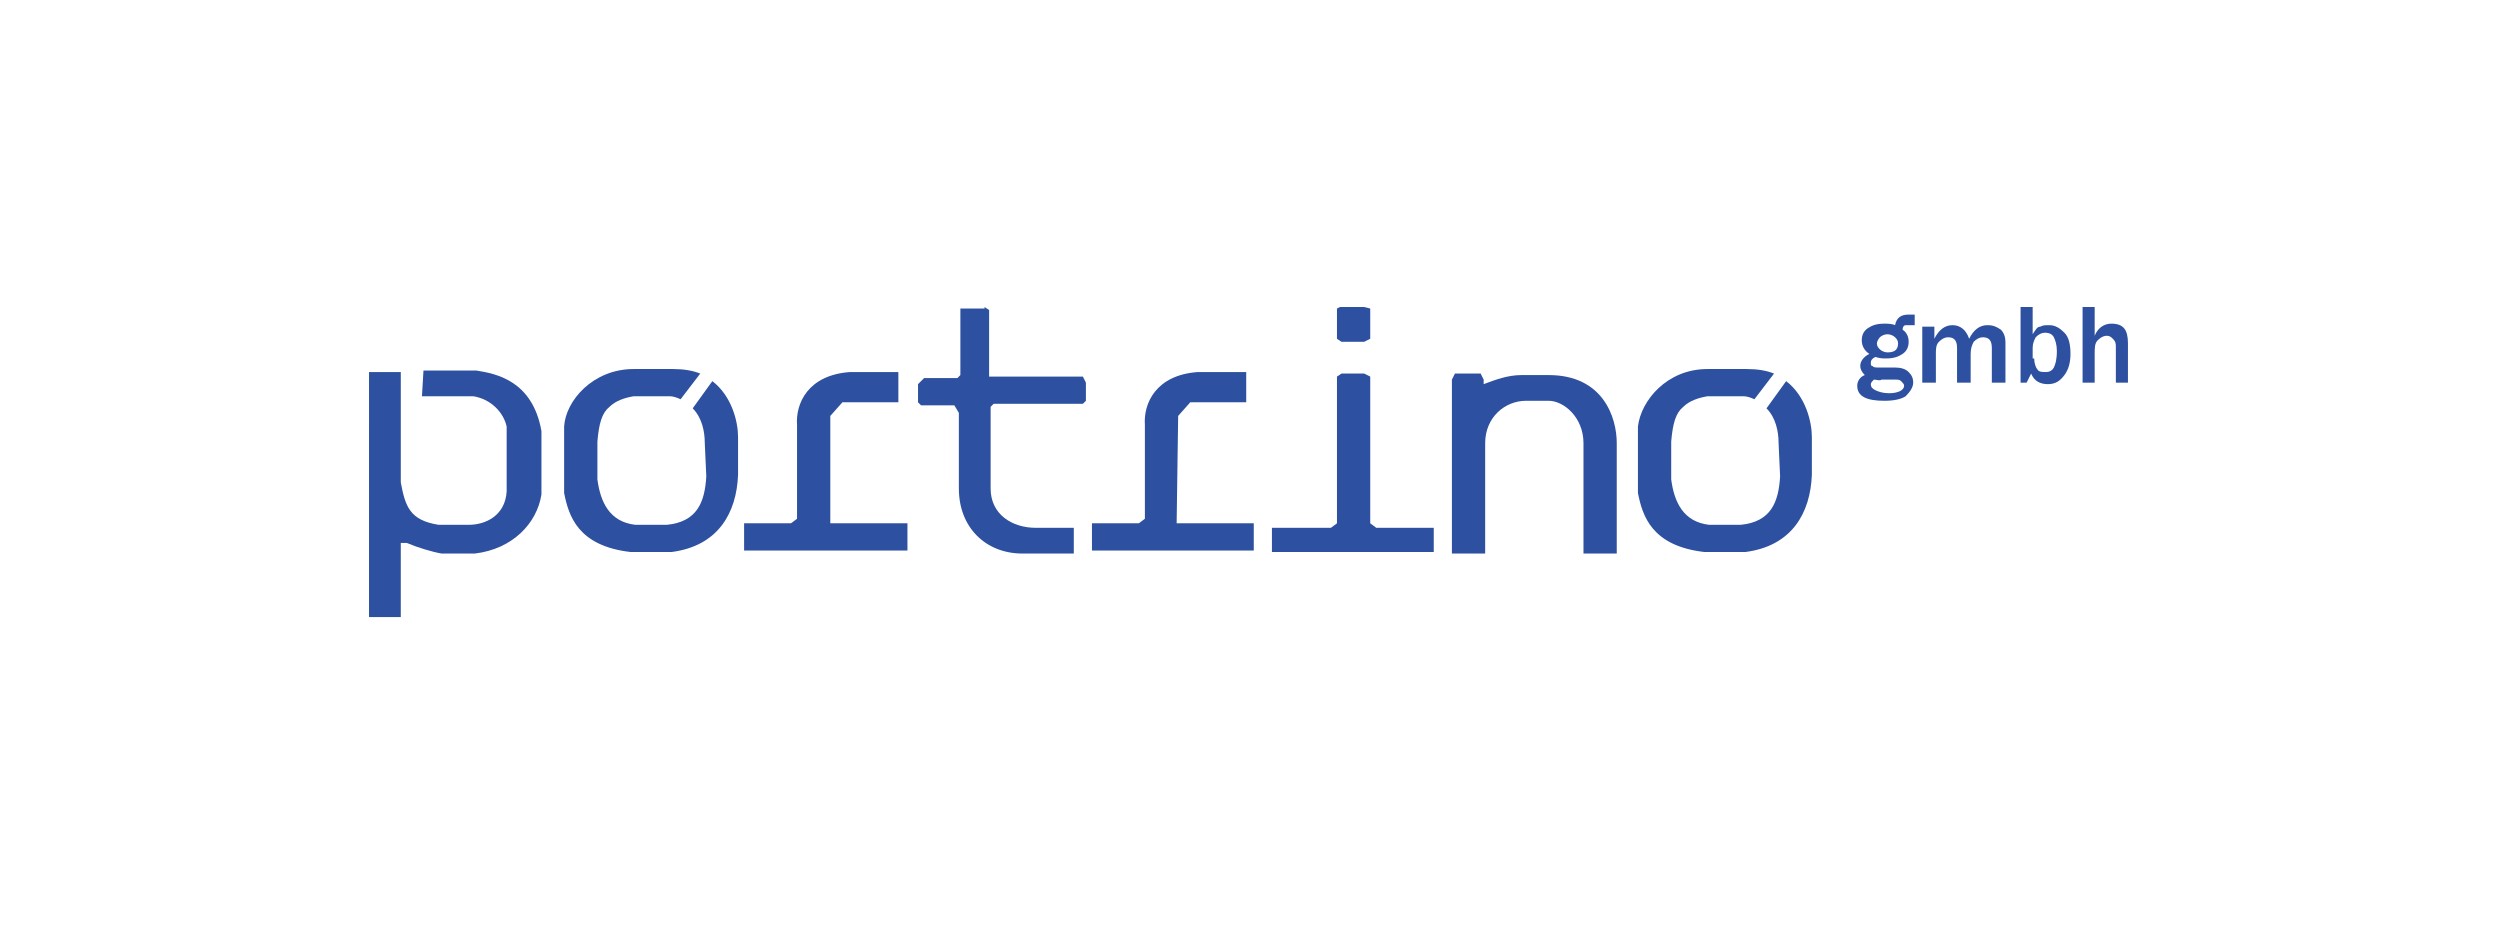
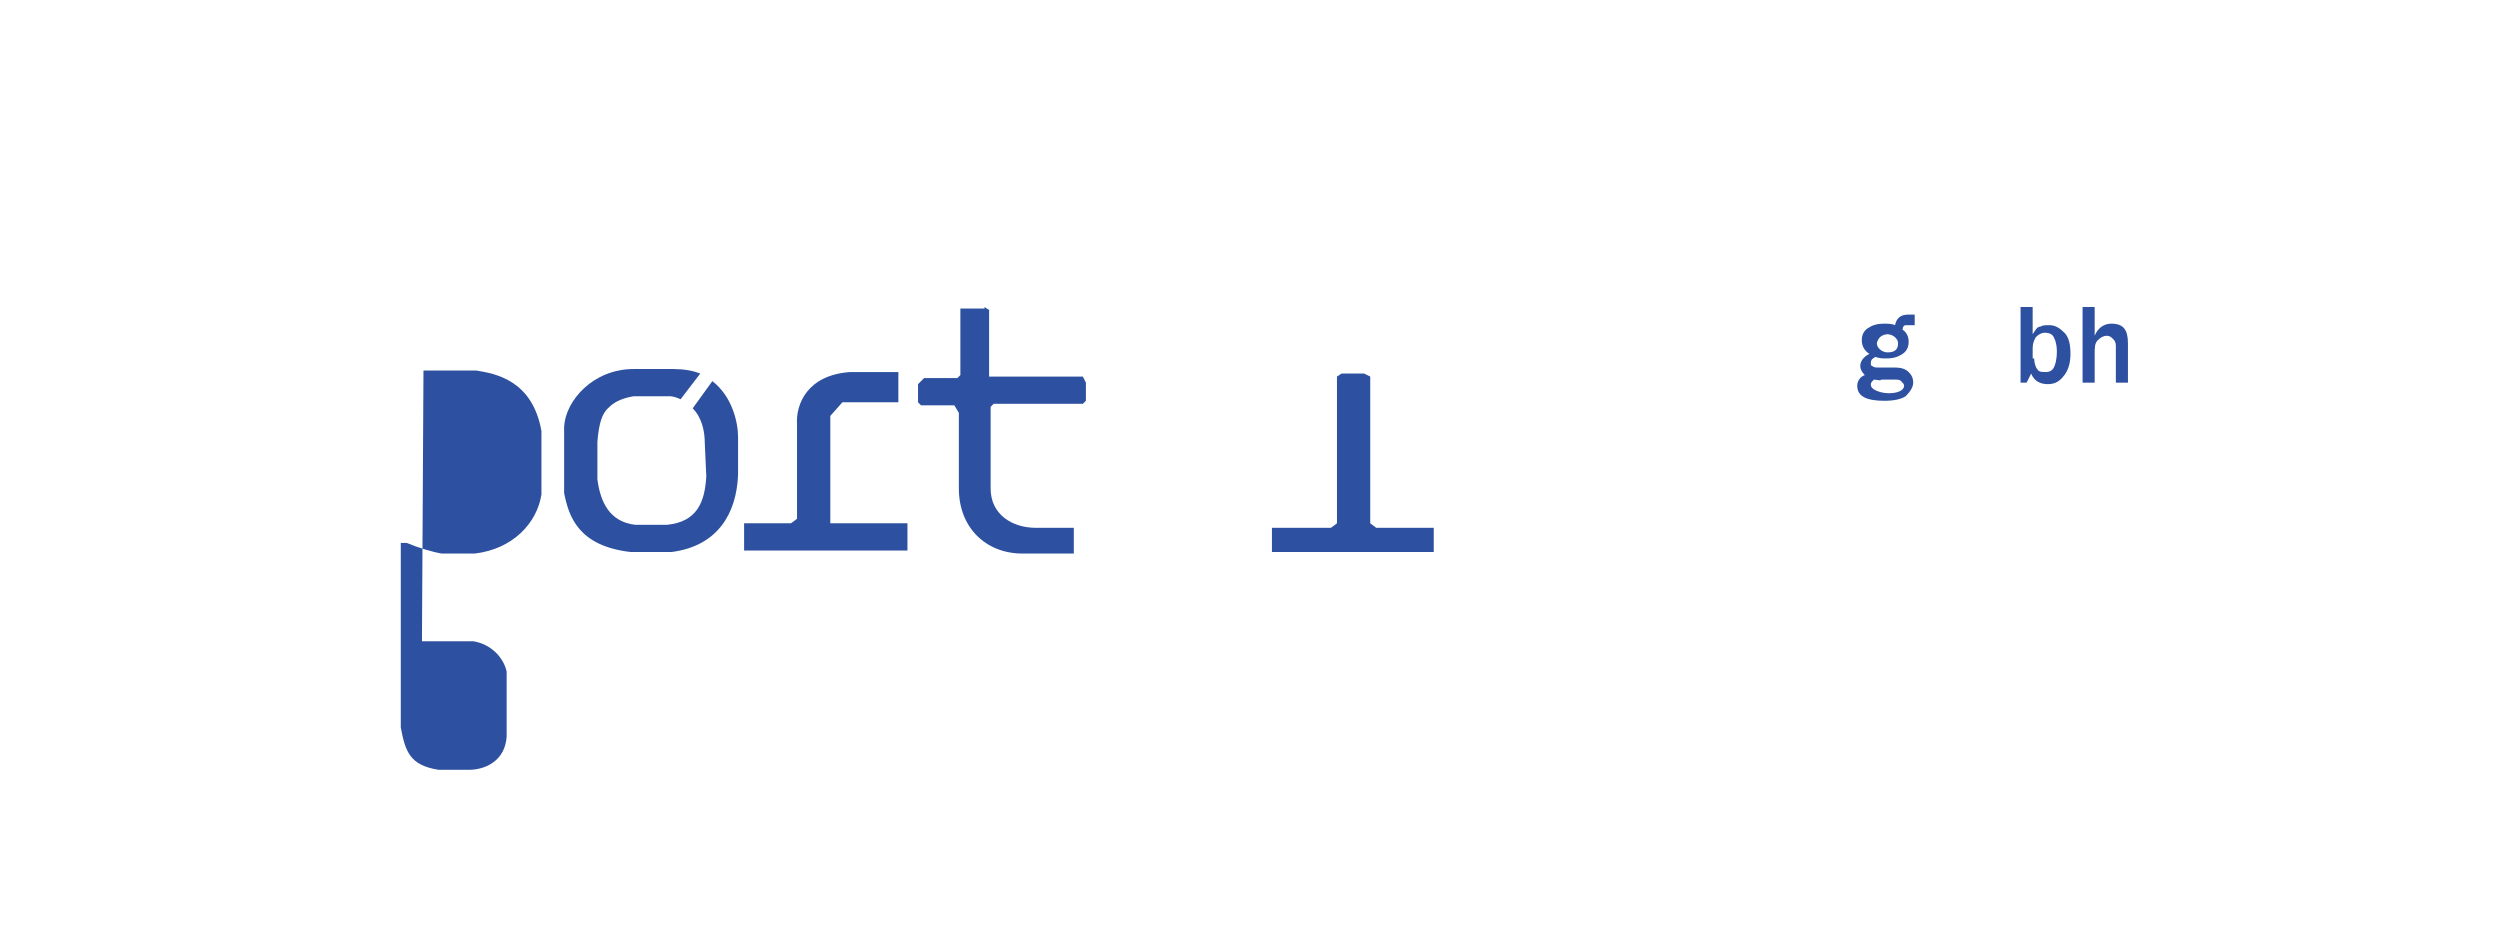
<svg xmlns="http://www.w3.org/2000/svg" version="1.1" id="Ebene_1" x="0px" y="0px" viewBox="0 0 165.3 61.2" style="enable-background:new 0 0 165.3 61.2;" xml:space="preserve">
  <style type="text/css">
	.st0{fill-rule:evenodd;clip-rule:evenodd;fill:#2D51A0;}
	.st1{fill:#2D51A0;}
</style>
  <g>
    <path class="st0" d="M54.9,27.5l0.8-0.9l3.7,0l0-2h-0.3h-2.9c-2.8,0.2-3.6,2.1-3.5,3.5l0,6.2l-0.4,0.3h-3.1v1.8H60v-1.8l-5.1,0   L54.9,27.5L54.9,27.5L54.9,27.5z" />
    <path class="st0" d="M65.1,20.3l0.3,0.2v4.4h6.2l0.2,0.4v1.2l-0.2,0.2h-5.9l-0.2,0.2v5.4c0,1.7,1.4,2.6,3,2.6H71v1.7h-3.4   c-2.4,0-4.2-1.7-4.2-4.3v-5l-0.3-0.5h-2.2l-0.2-0.2v-1.2l0.4-0.4h2.2l0.2-0.2v-4.4H65.1L65.1,20.3z" />
-     <path class="st0" d="M112.9,24.4l2.6,0c0.7,0,1.3,0.1,1.8,0.3l-1.3,1.7c-0.2-0.1-0.5-0.2-0.7-0.2h-2.4c-0.6,0.1-1.2,0.3-1.6,0.7   c-0.5,0.4-0.7,1.1-0.8,2.3v2.5c0.2,1.5,0.8,2.8,2.5,3h2.1c2-0.2,2.5-1.5,2.6-3.2l-0.1-2.2c0-0.8-0.2-1.7-0.8-2.3l1.3-1.8   c1.3,1,1.7,2.7,1.7,3.7v2.5c-0.1,2.5-1.3,4.7-4.4,5.1h-2.7c-3.5-0.4-4.1-2.4-4.4-3.9v-4.4C108.5,26.5,110.2,24.4,112.9,24.4   L112.9,24.4z" />
-     <path class="st0" d="M96.2,24.7h1.7l0.2,0.4v0.3c0.8-0.3,1.6-0.6,2.5-0.6h1.8c3.6,0,4.5,2.8,4.5,4.5v7.3h-2.2v-7.3   c0-1.7-1.3-2.8-2.3-2.8h-1.5c-1.4,0-2.7,1.1-2.7,2.8v7.3H96V25.1L96.2,24.7L96.2,24.7z" />
    <polygon class="st0" points="88.7,24.7 90.2,24.7 90.6,24.9 90.6,34.6 91,34.9 94.8,34.9 94.8,36.5 84.1,36.5 84.1,34.9 88,34.9    88.4,34.6 88.4,24.9 88.7,24.7  " />
-     <polygon class="st0" points="88.6,20.3 90.2,20.3 90.6,20.4 90.6,22.4 90.2,22.6 88.7,22.6 88.4,22.4 88.4,20.4 88.6,20.3  " />
-     <path class="st0" d="M77.9,27.5l0.8-0.9l3.7,0l0-2h-0.3l-2.9,0c-2.8,0.2-3.6,2.1-3.5,3.5l0,6.2l-0.4,0.3h-3.1v1.8h10.7v-1.8l-5.1,0   L77.9,27.5L77.9,27.5L77.9,27.5z" />
-     <path class="st0" d="M28,24.5v1.8V24.5l0.7,0h2.8c1.2,0.2,3.7,0.6,4.3,4l0,4.2c-0.3,1.9-1.9,3.6-4.4,3.9h-2.2   c-0.6-0.1-1.6-0.4-2.3-0.7l-0.4,0v4.9h-2.1V24.6h2.1l0,0l0,4.4v2.9c0.3,1.6,0.6,2.5,2.5,2.8l2,0c1.1,0,2.4-0.6,2.5-2.2   c0-1.5,0-2.8,0-4.3c-0.2-0.9-1-1.8-2.2-2l-1.3,0h-1.4l-0.7,0l0,0L28,24.5L28,24.5L28,24.5z" />
+     <path class="st0" d="M28,24.5v1.8V24.5l0.7,0h2.8c1.2,0.2,3.7,0.6,4.3,4l0,4.2c-0.3,1.9-1.9,3.6-4.4,3.9h-2.2   c-0.6-0.1-1.6-0.4-2.3-0.7l-0.4,0v4.9h-2.1h2.1l0,0l0,4.4v2.9c0.3,1.6,0.6,2.5,2.5,2.8l2,0c1.1,0,2.4-0.6,2.5-2.2   c0-1.5,0-2.8,0-4.3c-0.2-0.9-1-1.8-2.2-2l-1.3,0h-1.4l-0.7,0l0,0L28,24.5L28,24.5L28,24.5z" />
    <path class="st0" d="M41.9,24.4l2.6,0c0.7,0,1.3,0.1,1.8,0.3l-1.3,1.7c-0.2-0.1-0.5-0.2-0.7-0.2h-2.4c-0.6,0.1-1.2,0.3-1.6,0.7   c-0.5,0.4-0.7,1.1-0.8,2.3v2.5c0.2,1.5,0.8,2.8,2.5,3h2.1c2-0.2,2.5-1.5,2.6-3.2l-0.1-2.2c0-0.8-0.2-1.7-0.8-2.3l1.3-1.8   c1.3,1,1.7,2.7,1.7,3.7v2.5c-0.1,2.5-1.3,4.7-4.4,5.1h-2.7c-3.5-0.4-4.1-2.4-4.4-3.9v-4.4C37.4,26.5,39.2,24.4,41.9,24.4L41.9,24.4   z" />
    <path class="st1" d="M126.6,20.9v0.6h-0.3c-0.1,0-0.2,0-0.3,0c-0.1,0-0.2,0.1-0.2,0.3c0.3,0.2,0.4,0.5,0.4,0.8   c0,0.3-0.1,0.6-0.4,0.8c-0.3,0.2-0.6,0.3-1.1,0.3c-0.2,0-0.4,0-0.7-0.1c-0.2,0.1-0.3,0.2-0.3,0.4c0,0.1,0,0.2,0.1,0.2   c0.1,0.1,0.2,0.1,0.4,0.1h1.1c0.4,0,0.7,0.1,0.9,0.3c0.2,0.2,0.3,0.4,0.3,0.7c0,0.3-0.2,0.6-0.5,0.9c-0.3,0.2-0.8,0.3-1.4,0.3   c-1.2,0-1.8-0.3-1.8-1c0-0.3,0.2-0.6,0.5-0.7c-0.2-0.2-0.3-0.4-0.3-0.6c0-0.3,0.2-0.6,0.6-0.8c-0.3-0.2-0.5-0.5-0.5-0.9   c0-0.3,0.1-0.6,0.4-0.8c0.3-0.2,0.6-0.3,1.1-0.3c0.2,0,0.5,0,0.7,0.1c0.1-0.5,0.4-0.7,0.9-0.7H126.6L126.6,20.9z M124.8,23.3   L124.8,23.3c0.5,0,0.7-0.2,0.7-0.6c0-0.2-0.1-0.3-0.2-0.4c-0.1-0.1-0.3-0.2-0.5-0.2c-0.2,0-0.4,0.1-0.5,0.2   c-0.1,0.1-0.2,0.3-0.2,0.4c0,0.2,0.1,0.3,0.2,0.4C124.4,23.2,124.6,23.3,124.8,23.3L124.8,23.3z M123.9,25.1L123.9,25.1   c-0.1,0.1-0.2,0.2-0.2,0.3c0,0.2,0.1,0.3,0.3,0.4c0.2,0.1,0.5,0.2,0.9,0.2c0.6,0,1-0.2,1-0.5c0-0.1-0.1-0.2-0.2-0.3   c-0.1-0.1-0.2-0.1-0.4-0.1h-0.9C124.3,25.2,124.1,25.1,123.9,25.1L123.9,25.1z" />
-     <path class="st1" d="M132.6,25.3h-0.9V23c0-0.5-0.2-0.7-0.6-0.7c-0.2,0-0.4,0.1-0.6,0.3c-0.1,0.2-0.2,0.4-0.2,0.8v1.9h-0.9V23   c0-0.5-0.2-0.7-0.6-0.7c-0.2,0-0.4,0.1-0.6,0.3c-0.2,0.2-0.2,0.5-0.2,0.8v1.9h-0.9v-3.7h0.8v0.8c0.3-0.6,0.7-0.9,1.2-0.9   c0.5,0,0.9,0.3,1.1,0.9c0.3-0.6,0.7-0.9,1.2-0.9c0.4,0,0.6,0.1,0.9,0.3c0.2,0.2,0.3,0.5,0.3,0.8V25.3L132.6,25.3z" />
    <path class="st1" d="M134,25.3h-0.4v-5h0.8v1.8c0.2-0.3,0.3-0.5,0.5-0.5c0.2-0.1,0.3-0.1,0.6-0.1c0.4,0,0.7,0.2,1,0.5   c0.3,0.3,0.4,0.8,0.4,1.4c0,0.5-0.1,1-0.4,1.4c-0.3,0.4-0.6,0.6-1.1,0.6c-0.5,0-0.9-0.2-1.1-0.7L134,25.3L134,25.3z M134.5,23.7   L134.5,23.7c0,0.3,0.1,0.6,0.2,0.7c0.1,0.2,0.3,0.2,0.6,0.2c0.2,0,0.4-0.1,0.5-0.3c0.1-0.2,0.2-0.5,0.2-1.1c0-0.4-0.1-0.7-0.2-0.9   c-0.1-0.2-0.3-0.3-0.6-0.3c-0.2,0-0.4,0.1-0.6,0.3c-0.1,0.2-0.2,0.4-0.2,0.7V23.7L134.5,23.7z" />
    <path class="st1" d="M140.7,25.3h-0.8v-2.4c0-0.3-0.1-0.4-0.2-0.5c-0.1-0.1-0.2-0.2-0.4-0.2c-0.2,0-0.4,0.1-0.6,0.3   c-0.2,0.2-0.2,0.5-0.2,0.9v1.9h-0.8v-5h0.8v1.9c0.2-0.5,0.6-0.8,1.1-0.8c0.8,0,1.1,0.4,1.1,1.3V25.3L140.7,25.3z" />
  </g>
</svg>